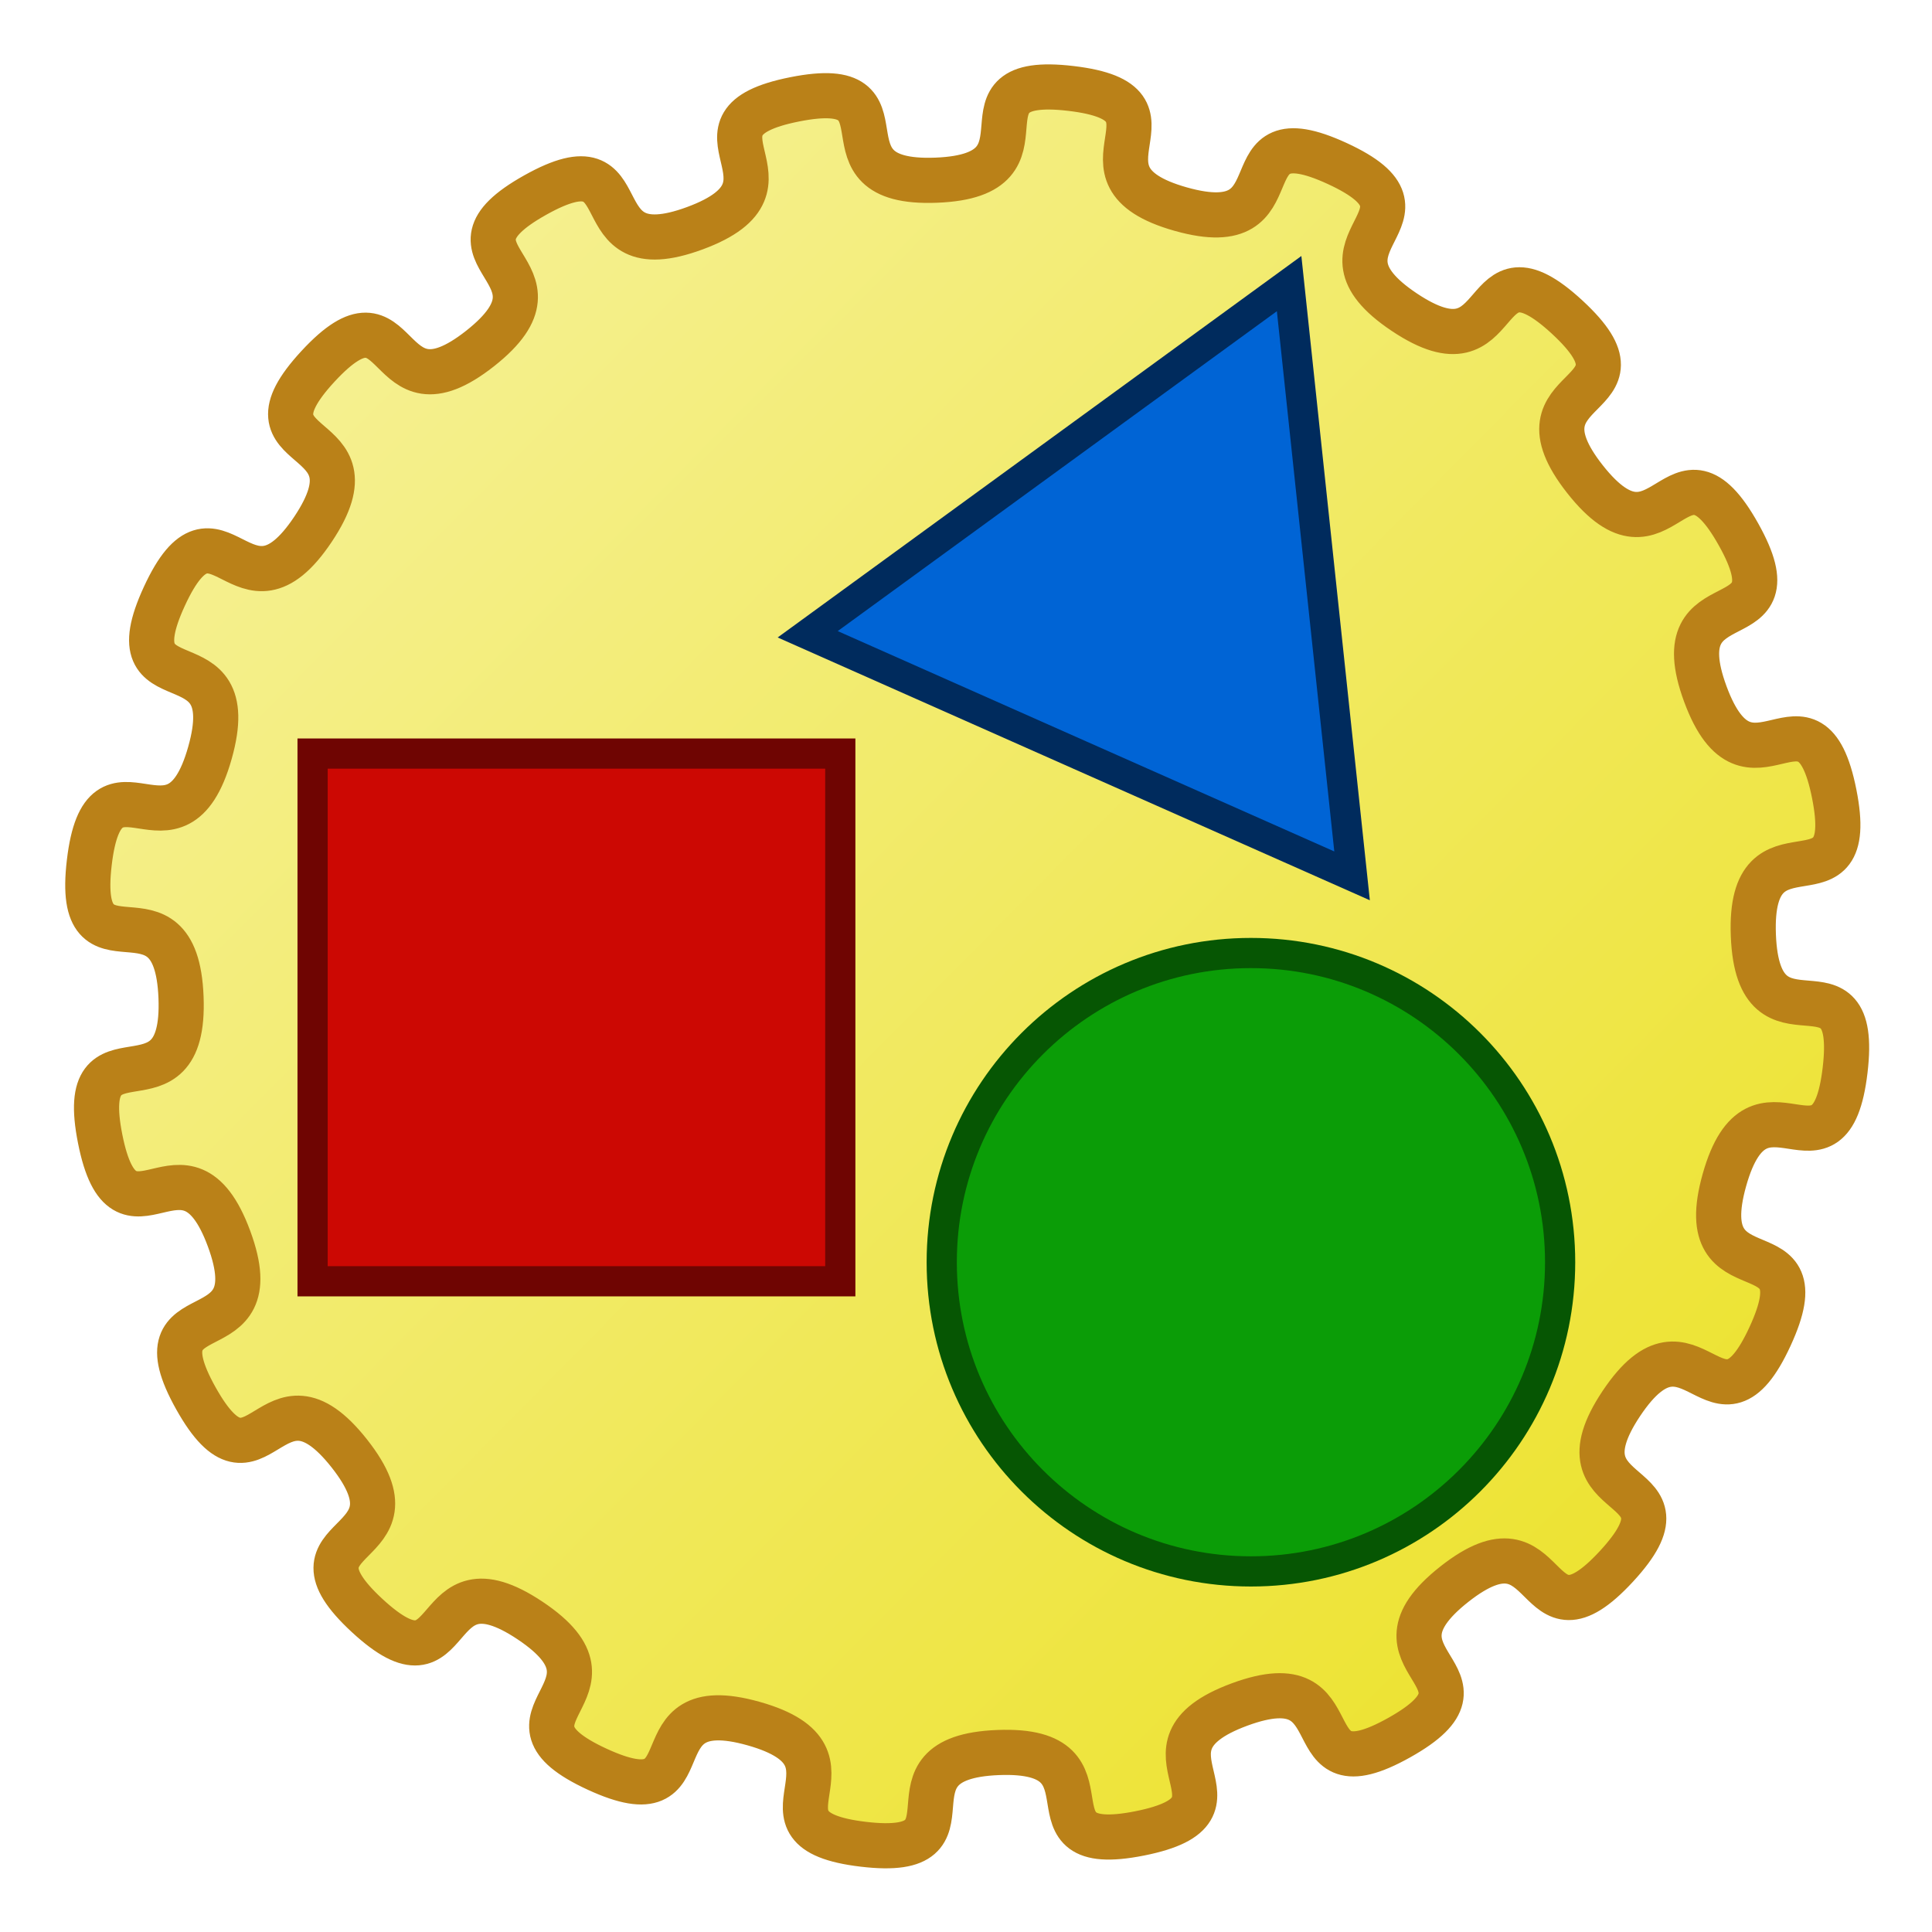
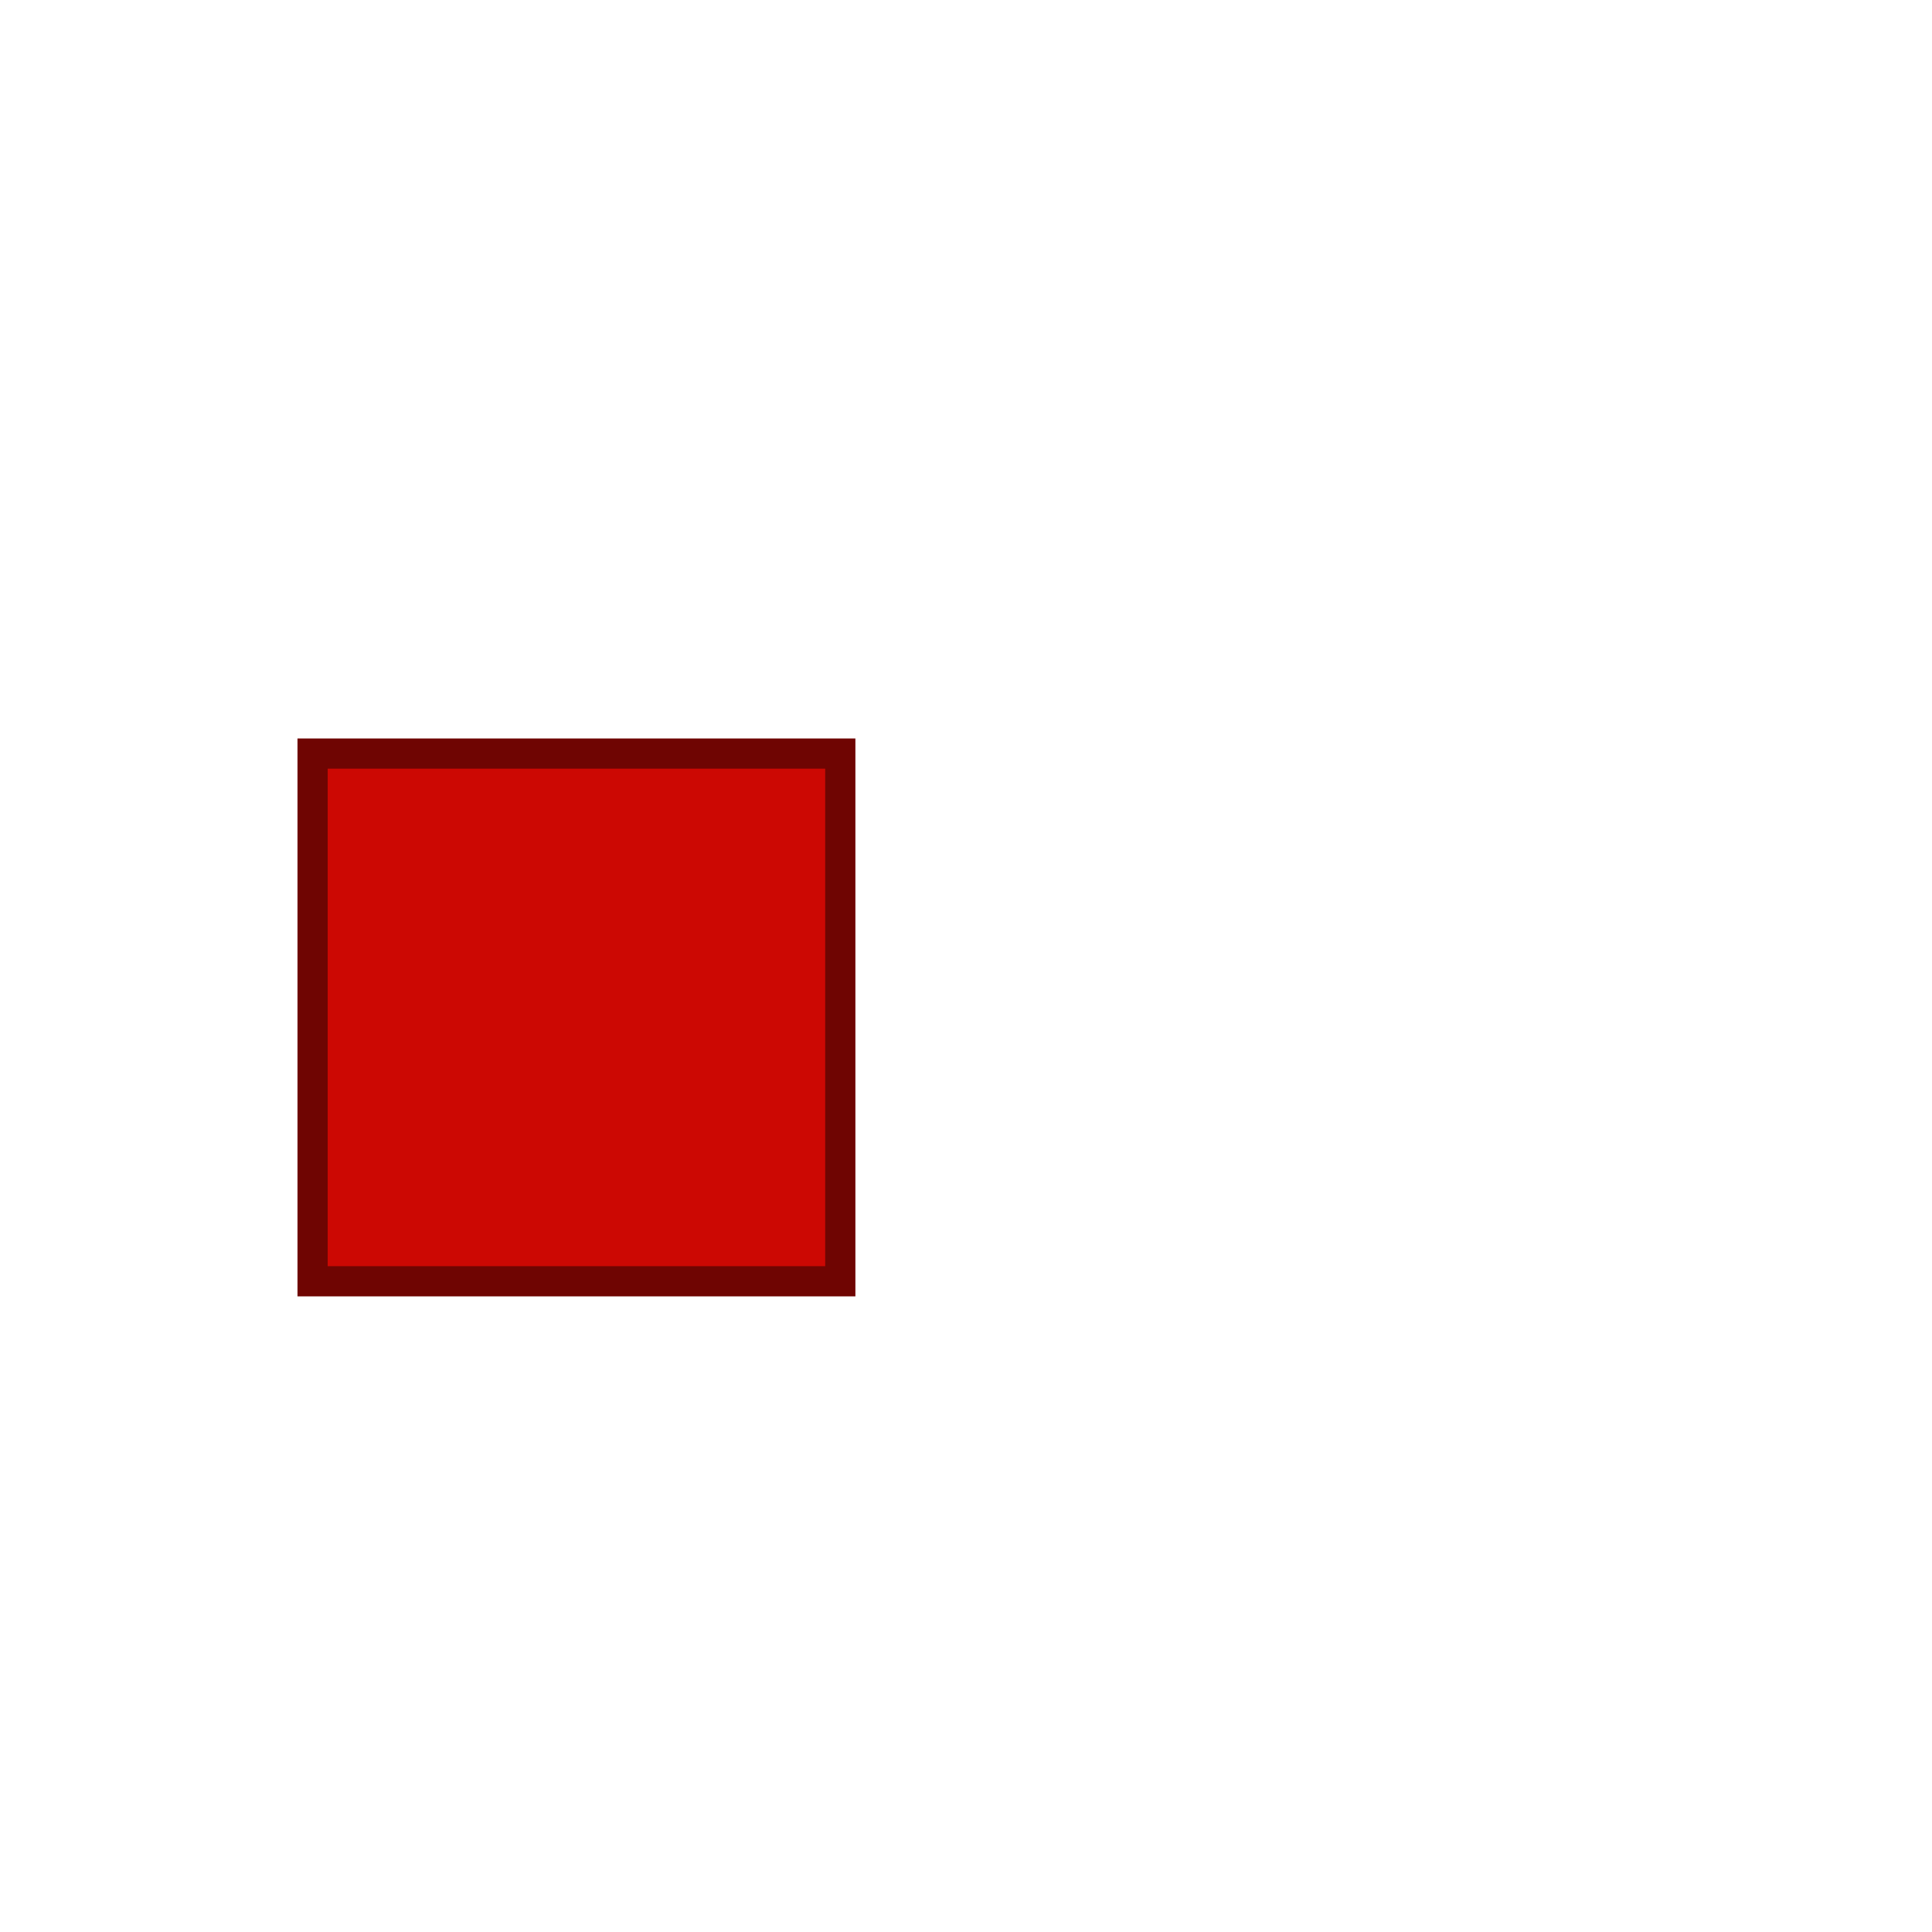
<svg xmlns="http://www.w3.org/2000/svg" xmlns:ns1="http://www.inkscape.org/namespaces/inkscape" xmlns:ns2="http://sodipodi.sourceforge.net/DTD/sodipodi-0.dtd" xmlns:xlink="http://www.w3.org/1999/xlink" width="256" height="256" id="svg2" version="1.1" ns1:version="0.48.4 r9939" ns2:docname="dklang-icon.svg" ns1:export-filename="/home/dk/Tmp/dklang-icon.png" ns1:export-xdpi="22.497076" ns1:export-ydpi="22.497076">
  <defs id="defs4">
    <linearGradient id="linearGradient3855">
      <stop style="stop-color:#f5f090;stop-opacity:1" offset="0" id="stop3857" />
      <stop style="stop-color:#ede333;stop-opacity:1" offset="1" id="stop3859" />
    </linearGradient>
    <linearGradient ns1:collect="always" xlink:href="#linearGradient3855" id="linearGradient3861" x1="-285.203" y1="-161.486" x2="515.819" y2="630.024" gradientUnits="userSpaceOnUse" />
    <linearGradient ns1:collect="always" xlink:href="#linearGradient3855" id="linearGradient3875" gradientUnits="userSpaceOnUse" x1="-285.203" y1="-161.486" x2="515.819" y2="630.024" />
  </defs>
  <ns2:namedview id="base" pagecolor="#ffffff" bordercolor="#666666" borderopacity="1.0" ns1:pageopacity="0.0" ns1:pageshadow="2" ns1:zoom="4.7929688" ns1:cx="128" ns1:cy="128" ns1:document-units="px" ns1:current-layer="layer1" showgrid="false" ns1:window-width="2495" ns1:window-height="1416" ns1:window-x="65" ns1:window-y="24" ns1:window-maximized="1" fit-margin-top="8" fit-margin-left="8" fit-margin-right="8" fit-margin-bottom="8" />
  <g ns1:label="Layer 1" ns1:groupmode="layer" id="layer1" transform="translate(-540.043,-393.462)">
    <g id="g3869" transform="matrix(2.637,0,0,2.637,-896.933,-1049.772)">
-       <path transform="matrix(0.078,0,0,0.078,583.277,578.404)" d="m 306.886,699.305 c -76.86,28.36 16.028,67.046 -64.322,83.033 -80.351,15.987 -9.345,-55.309 -91.207,-52.088 -81.862,3.221 -5.474,68.718 -86.833,59.093 -81.358,-9.625 8.204,-55.489 -70.647,-77.723 -78.851,-22.233 -26.441,63.663 -100.844,29.368 -74.402,-34.295 24.949,-50.238 -43.172,-95.75 -68.121,-45.512 -44.82,52.376 -104.983,-3.232 -60.163,-55.608 39.253,-40.07 -11.471,-104.405 -50.723,-64.335 -58.811,35.962 -98.846,-35.515 -40.035,-71.477 49.714,-25.979 21.354,-102.839 -28.36,-76.86 -67.046,16.028 -83.033,-64.322 -15.987,-80.351 55.309,-9.345 52.088,-91.207 -3.221,-81.862 -68.718,-5.474 -59.093,-86.833 9.625,-81.358 55.489,8.204 77.723,-70.647 22.233,-78.851 -63.663,-26.441 -29.368,-100.844 34.295,-74.402 50.238,24.949 95.75,-43.172 45.512,-68.121 -52.376,-44.82 3.232,-104.983 55.608,-60.163 40.07,39.253 104.405,-11.471 64.335,-50.723 -35.962,-58.811 35.515,-98.846 71.477,-40.035 25.979,49.714 102.839,21.354 76.86,-28.36 -16.028,-67.046 64.322,-83.033 80.351,-15.987 9.345,55.309 91.207,52.088 81.862,-3.221 5.474,-68.718 86.833,-59.093 81.358,9.625 -8.204,55.489 70.647,77.723 78.851,22.233 26.441,-63.663 100.844,-29.368 74.402,34.295 -24.949,50.238 43.172,95.75 68.121,45.512 44.82,-52.376 104.983,3.232 60.163,55.608 -39.253,40.07 11.471,104.405 50.723,64.335 58.811,-35.962 98.846,35.515 40.035,71.477 -49.714,25.979 -21.354,102.839 28.36,76.86 67.046,-16.028 83.033,64.322 15.987,80.351 -55.309,9.345 -52.088,91.207 3.221,81.862 68.718,5.474 59.093,86.833 -9.625,81.358 -55.489,-8.204 -77.723,70.647 -22.233,78.851 63.663,26.441 29.368,100.844 -34.295,74.402 -50.238,-24.949 -95.75,43.172 -45.512,68.121 52.376,44.82 -3.232,104.983 -55.608,60.163 -40.07,-39.253 -104.405,11.471 -64.335,50.723 35.962,58.811 -35.515,98.846 C 338.248,760.693 383.746,670.945 306.886,699.305 z" ns1:randomized="0" ns1:rounded="0.78" ns1:flatsided="false" ns2:arg2="1.37439" ns2:arg1="1.2173104" ns2:r2="569.4967" ns2:r1="506.85205" ns2:cy="223.79076" ns2:cx="131.42857" ns2:sides="20" id="path2985" style="fill:url(#linearGradient3875);fill-opacity:1;stroke:#ba8118;stroke-width:29.082;stroke-miterlimit:4;stroke-opacity:1;stroke-dasharray:none" ns2:type="star" />
-       <path transform="matrix(1.509,0.47,-0.47,1.509,-49.182,-517.446)" d="m 599.147,544.129 -9.404,-1.094 5.649,-7.598 5.649,-7.598 3.755,8.691 3.755,8.691 z" ns1:randomized="0" ns1:rounded="0" ns1:flatsided="false" ns2:arg2="2.7337531" ns2:arg1="1.6865555" ns2:r2="10.932306" ns2:r1="5.4661531" ns2:cy="538.69958" ns2:cx="599.77808" ns2:sides="3" id="path3863" style="fill:#0064d5;fill-opacity:1;stroke:#002b5d;stroke-opacity:1;stroke-width:0.96;stroke-miterlimit:4;stroke-dasharray:none" ns2:type="star" />
-       <path transform="matrix(0.799,0,0,0.799,129.975,132.887)" d="m 617.456,598.046 c 0,10.739 -8.706,19.445 -19.445,19.445 -10.739,0 -19.445,-8.706 -19.445,-19.445 0,-10.739 8.706,-19.445 19.445,-19.445 10.739,0 19.445,8.706 19.445,19.445 z" ns2:ry="19.445436" ns2:rx="19.445436" ns2:cy="598.04608" ns2:cx="598.01031" id="path3865" style="fill:#0b9d07;fill-opacity:1;stroke:#065603;stroke-opacity:1;stroke-width:1.899;stroke-miterlimit:4;stroke-dasharray:none" ns2:type="arc" />
      <rect y="585.167" x="560.635" height="26.517" width="26.517" id="rect3867" style="fill:#cc0803;fill-opacity:1;stroke:#6f0502;stroke-opacity:1;stroke-width:1.517;stroke-miterlimit:4;stroke-dasharray:none" />
    </g>
  </g>
</svg>